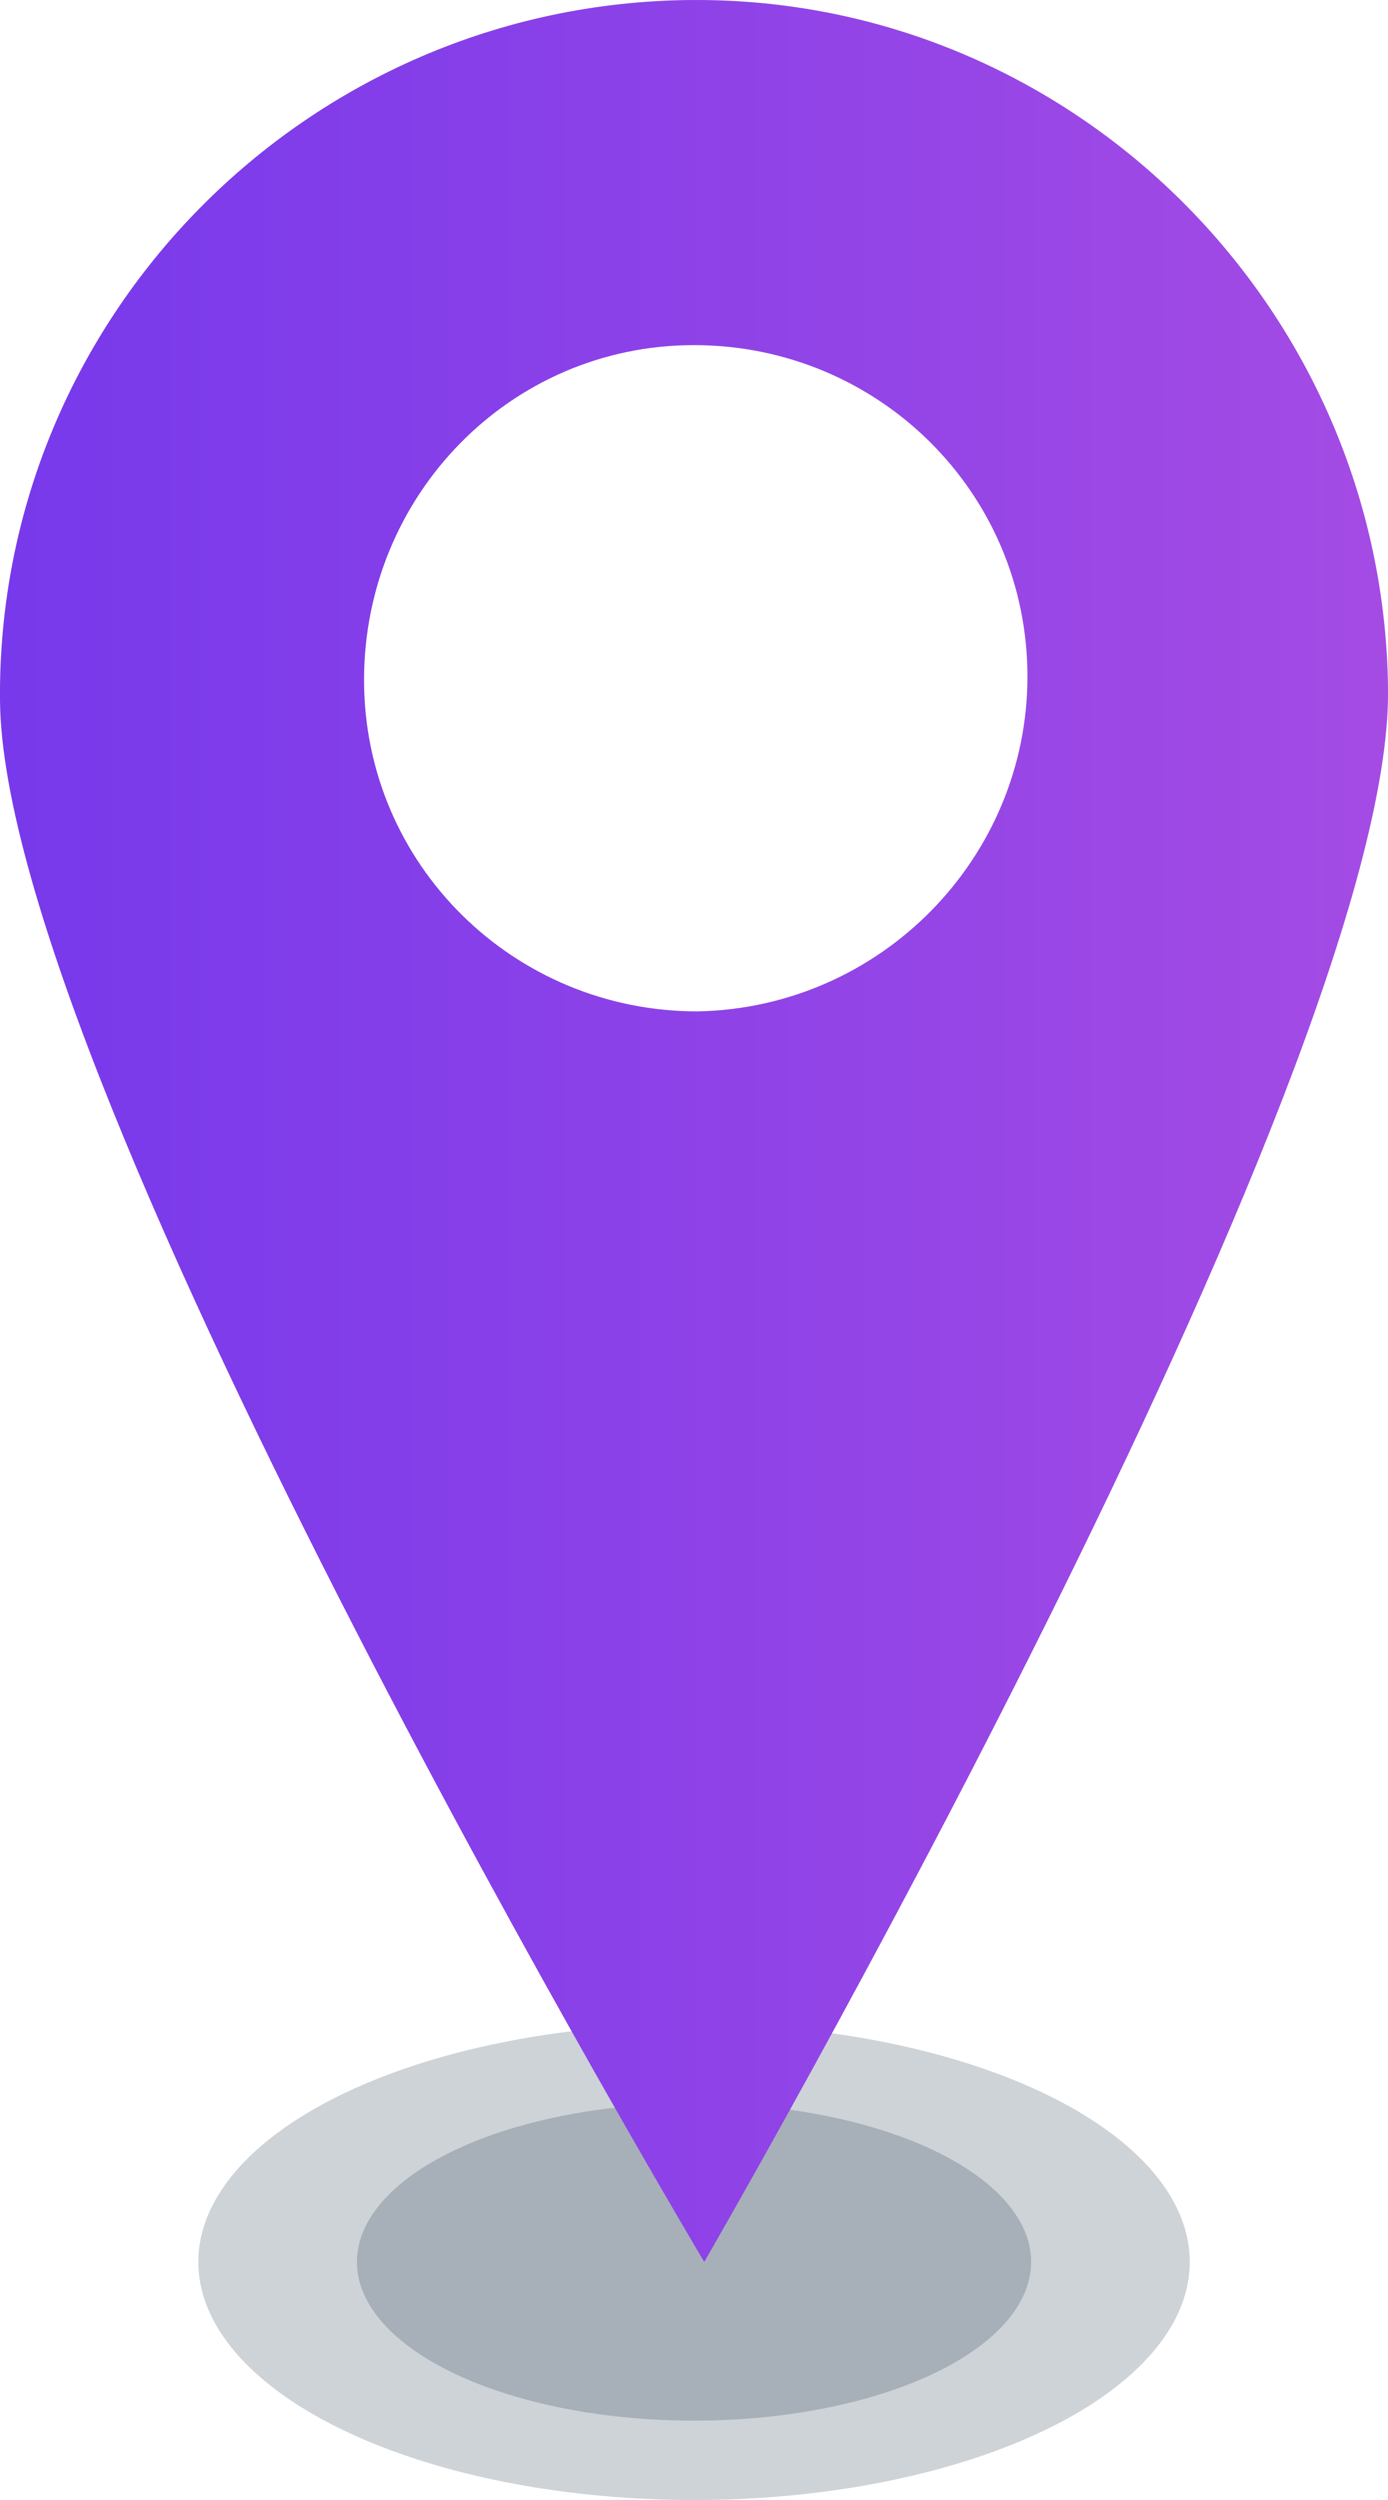
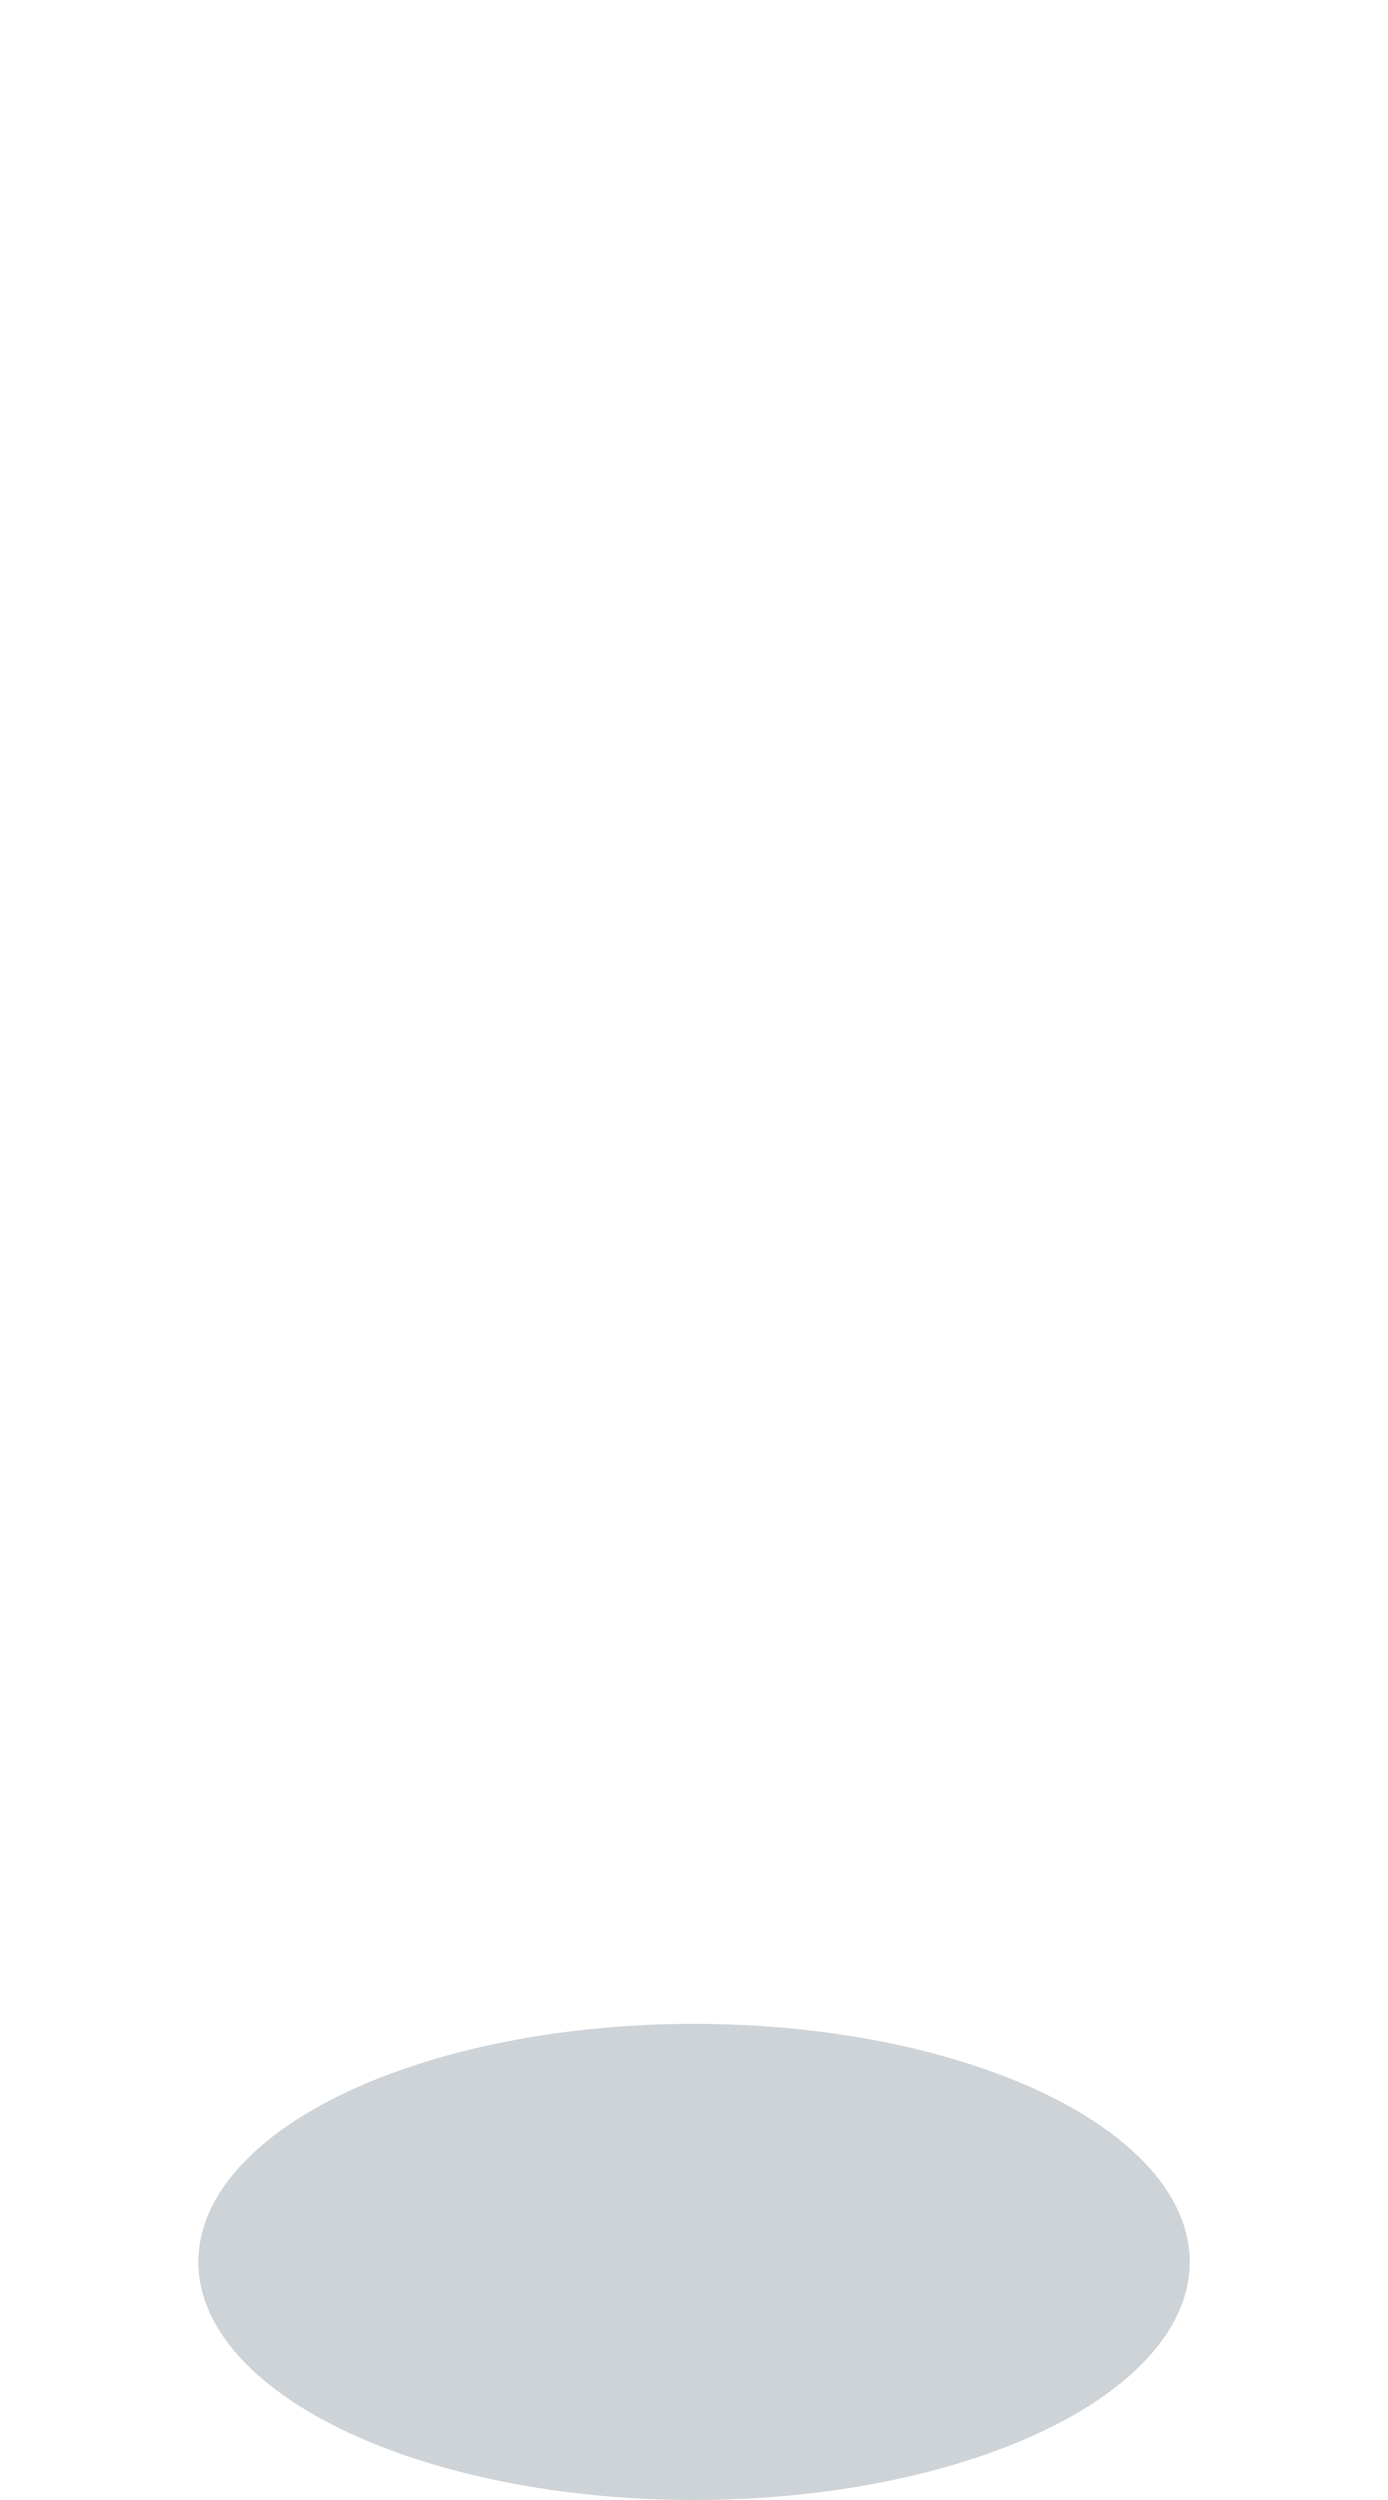
<svg xmlns="http://www.w3.org/2000/svg" width="35" height="63" viewBox="0 0 35 63" fill="none">
-   <ellipse opacity=".2" cx="17.501" cy="57.001" rx="8.5" ry="4" fill="#0A2540" />
  <ellipse opacity=".2" cx="17.501" cy="57.001" rx="12.5" ry="6" fill="#0A2540" />
-   <path d="M17.415 0C7.72.088-.085 8.009 0 17.653.086 27.382 17.758 57 17.758 57s17.329-29.878 17.243-39.608C34.915 7.75 27.023-.085 17.415.001zm.172 25.487c-4.633 0-8.407-3.702-8.407-8.352s3.688-8.438 8.32-8.438c4.633 0 8.408 3.703 8.408 8.352 0 4.564-3.69 8.352-8.322 8.438z" fill="url(#paint0_linear)" />
  <defs>
    <linearGradient id="paint0_linear" x1="0" y1="29.364" x2="87.229" y2="29.364" gradientUnits="userSpaceOnUse">
      <stop stop-color="#7739EB" />
      <stop offset="1" stop-color="#E767DA" />
    </linearGradient>
  </defs>
</svg>